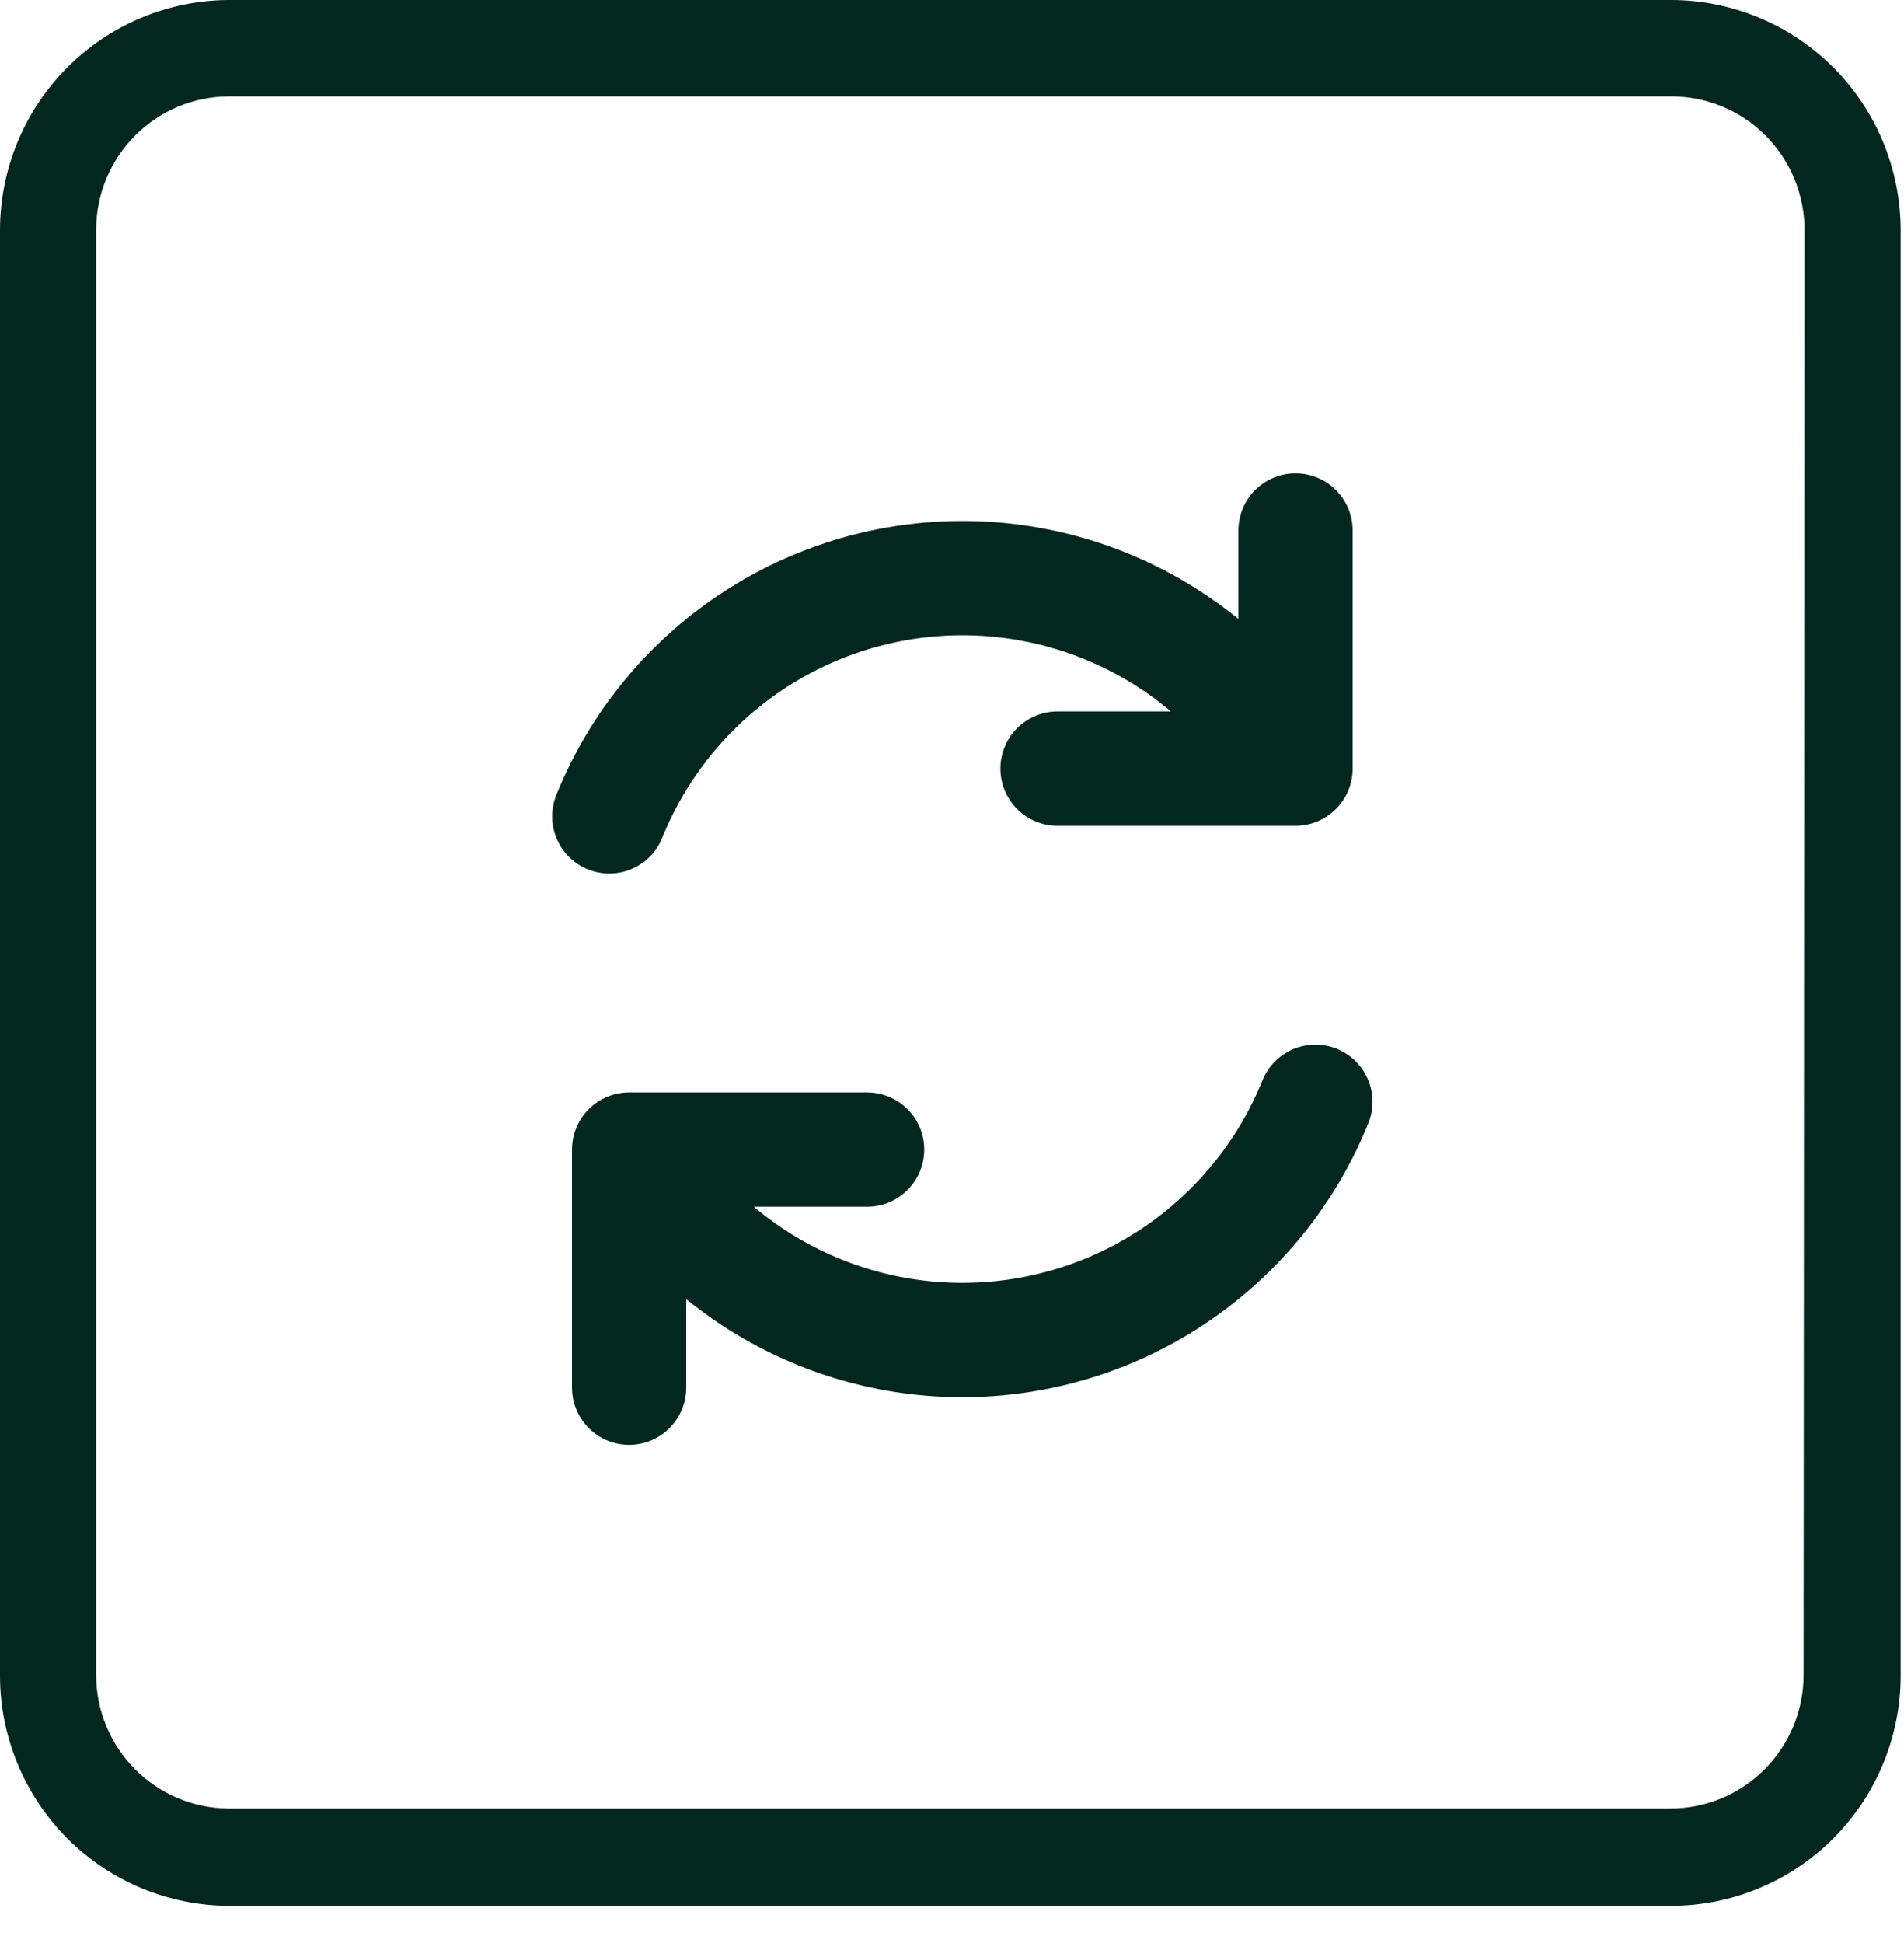
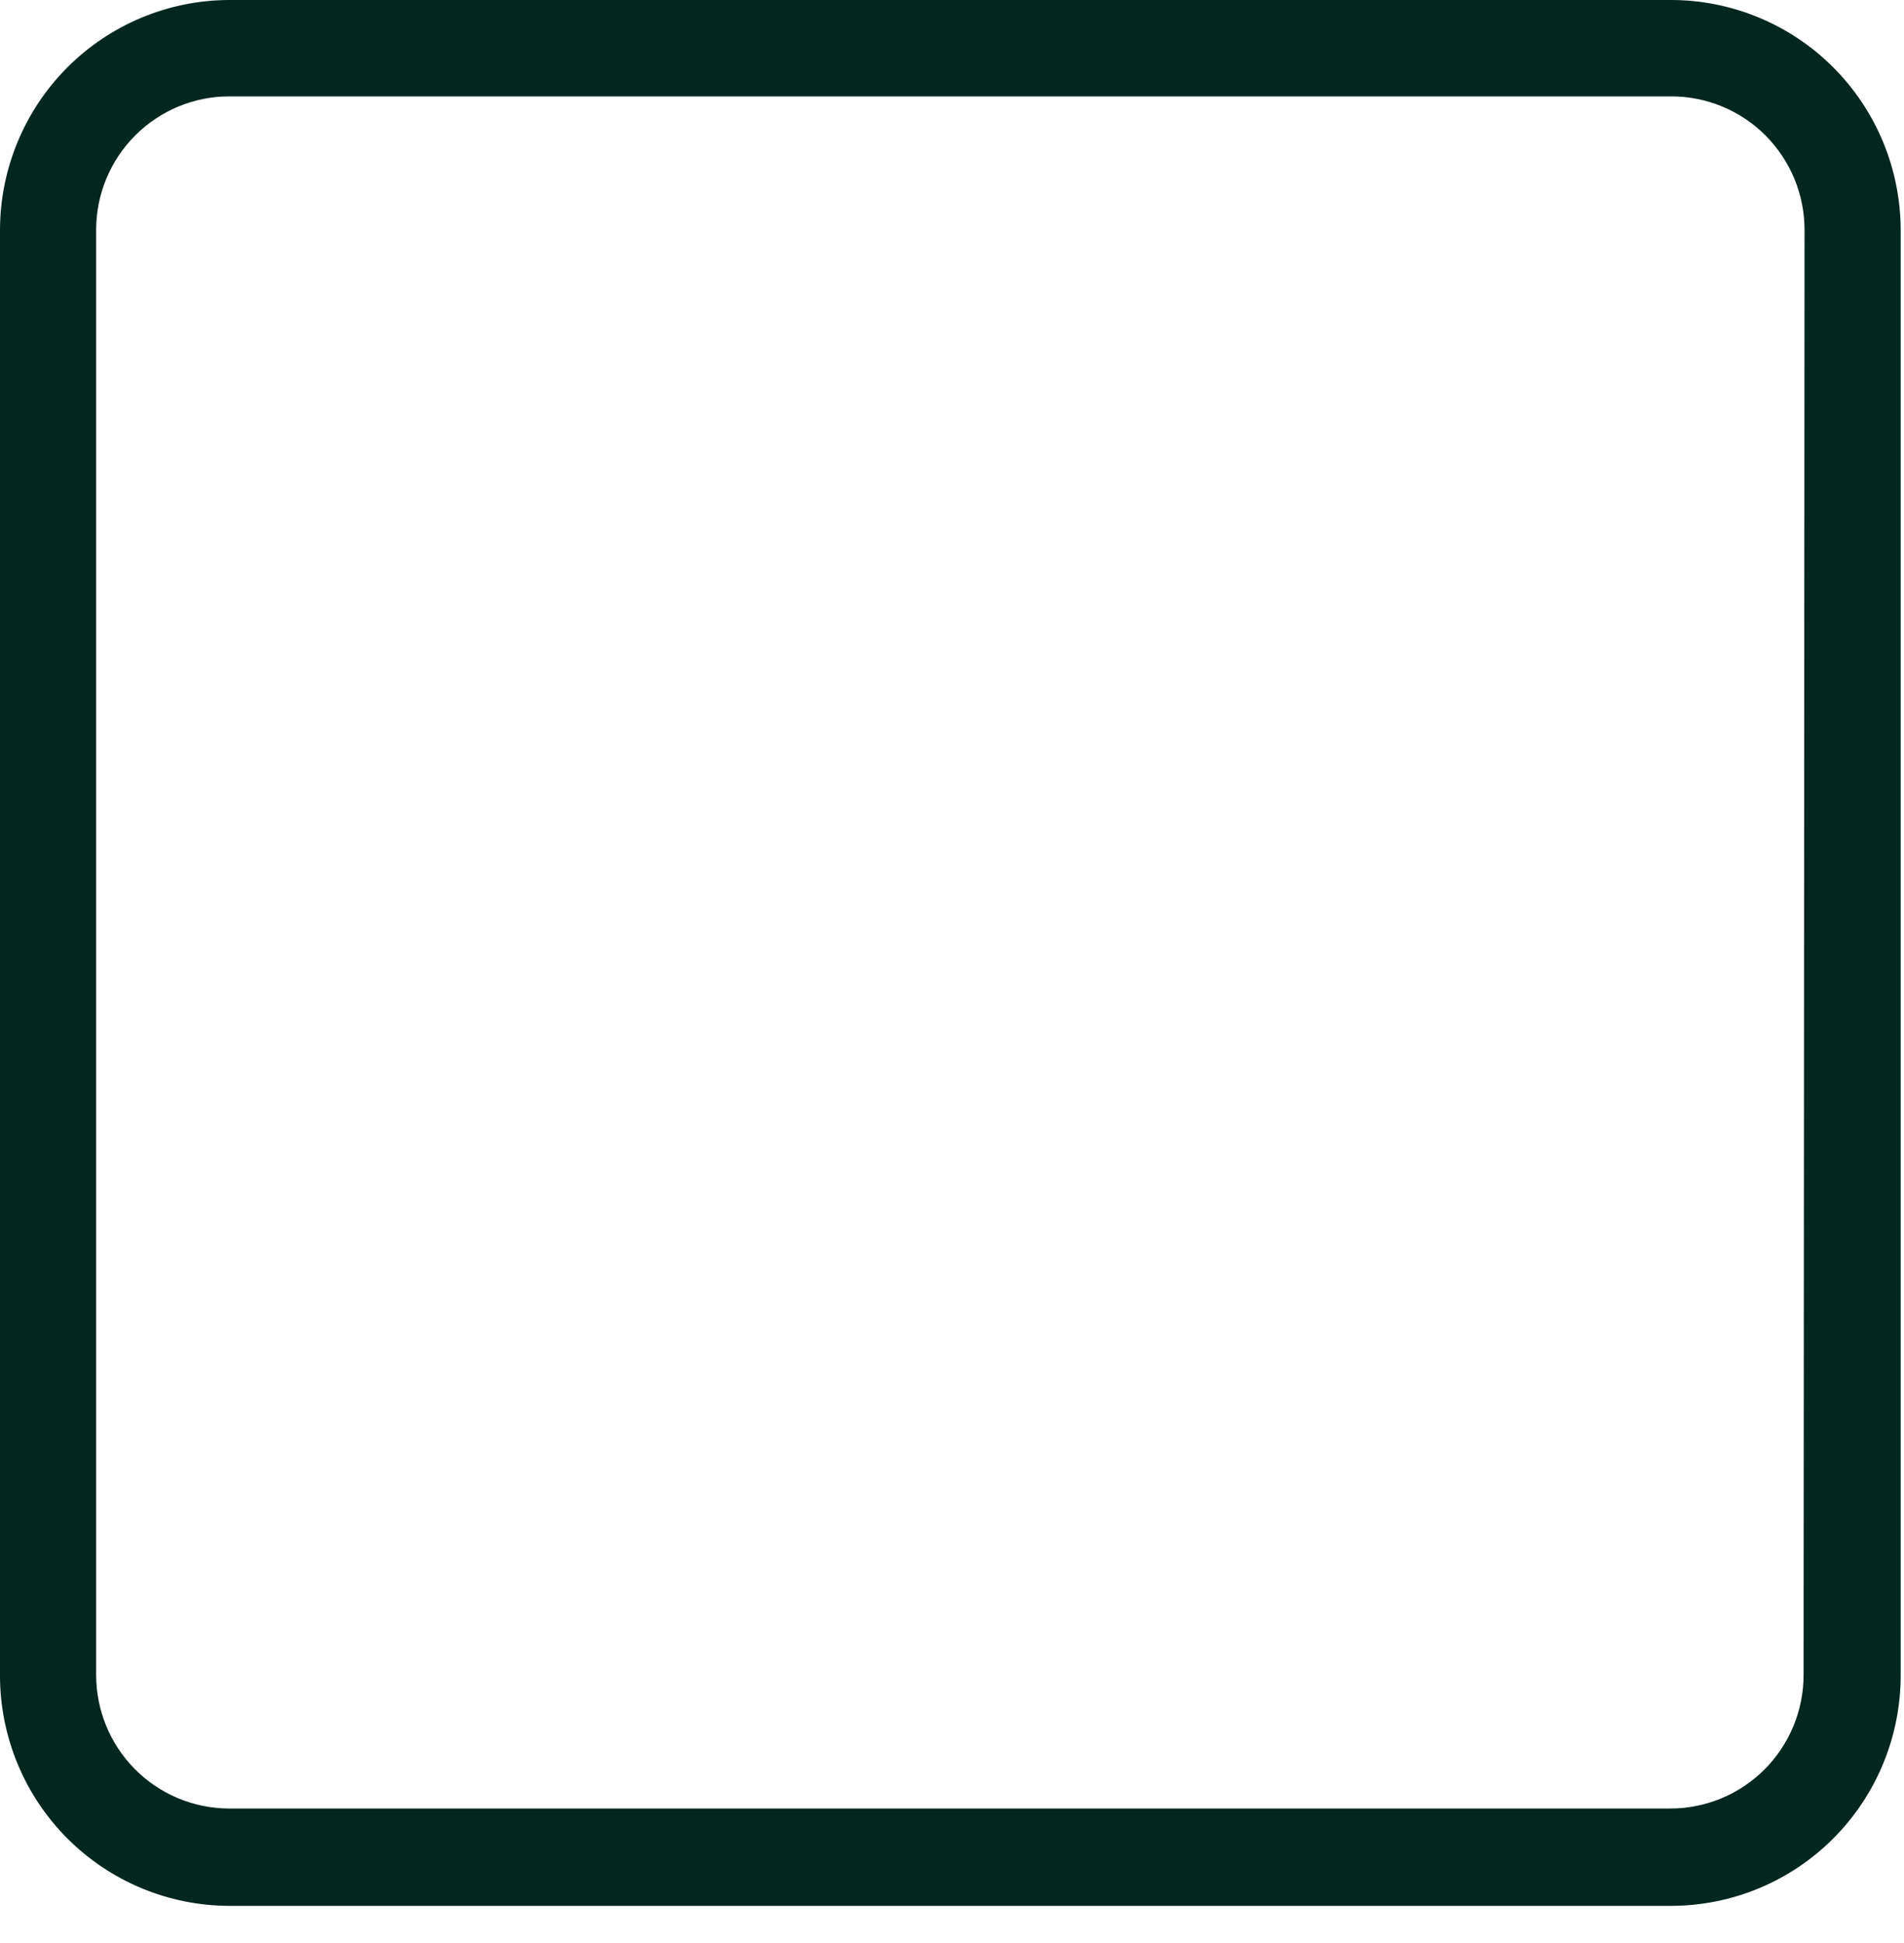
<svg xmlns="http://www.w3.org/2000/svg" width="50" height="51" viewBox="0 0 50 51" fill="none">
  <path d="M43.866 1.3263e-05H5.996C4.405 0.01 2.881 0.65 1.758 1.78C0.635 2.91 0.003 4.44 0 6.035L0 43.99C0.003 45.59 0.639 47.123 1.767 48.254C2.896 49.385 4.425 50.022 6.021 50.025H43.891C45.487 50.022 47.017 49.385 48.145 48.254C49.274 47.123 49.909 45.59 49.913 43.99V6.035C49.911 5.241 49.753 4.455 49.449 3.722C49.144 2.989 48.698 2.323 48.136 1.762C47.575 1.202 46.909 0.758 46.176 0.456C45.443 0.153 44.658 -0.002 43.866 1.3263e-05ZM47.363 43.965C47.363 44.895 46.994 45.786 46.339 46.443C45.683 47.1 44.793 47.47 43.866 47.47H5.996C5.073 47.463 4.19 47.091 3.54 46.434C2.89 45.778 2.525 44.89 2.525 43.965V6.01C2.531 5.085 2.903 4.2 3.558 3.548C4.213 2.896 5.098 2.53 6.021 2.53H43.891C44.35 2.53 44.805 2.621 45.229 2.797C45.654 2.973 46.039 3.231 46.364 3.557C46.688 3.882 46.946 4.269 47.122 4.694C47.297 5.119 47.388 5.575 47.388 6.035L47.363 43.965Z" fill="#02271F" />
-   <path d="M22.771 30.174H16.521V36.424M27.771 20.174H34.021V13.924M16 21.428C16.701 19.693 17.874 18.19 19.387 17.089C20.9 15.988 22.692 15.333 24.558 15.2C26.425 15.066 28.29 15.458 29.944 16.332C31.598 17.206 32.973 18.527 33.914 20.144M34.543 28.92C33.842 30.655 32.669 32.158 31.156 33.259C29.644 34.36 27.853 35.014 25.987 35.148C24.12 35.282 22.254 34.889 20.6 34.015C18.945 33.141 17.57 31.821 16.629 30.204" stroke="#02271F" stroke-width="3" stroke-linecap="round" stroke-linejoin="round" />
</svg>